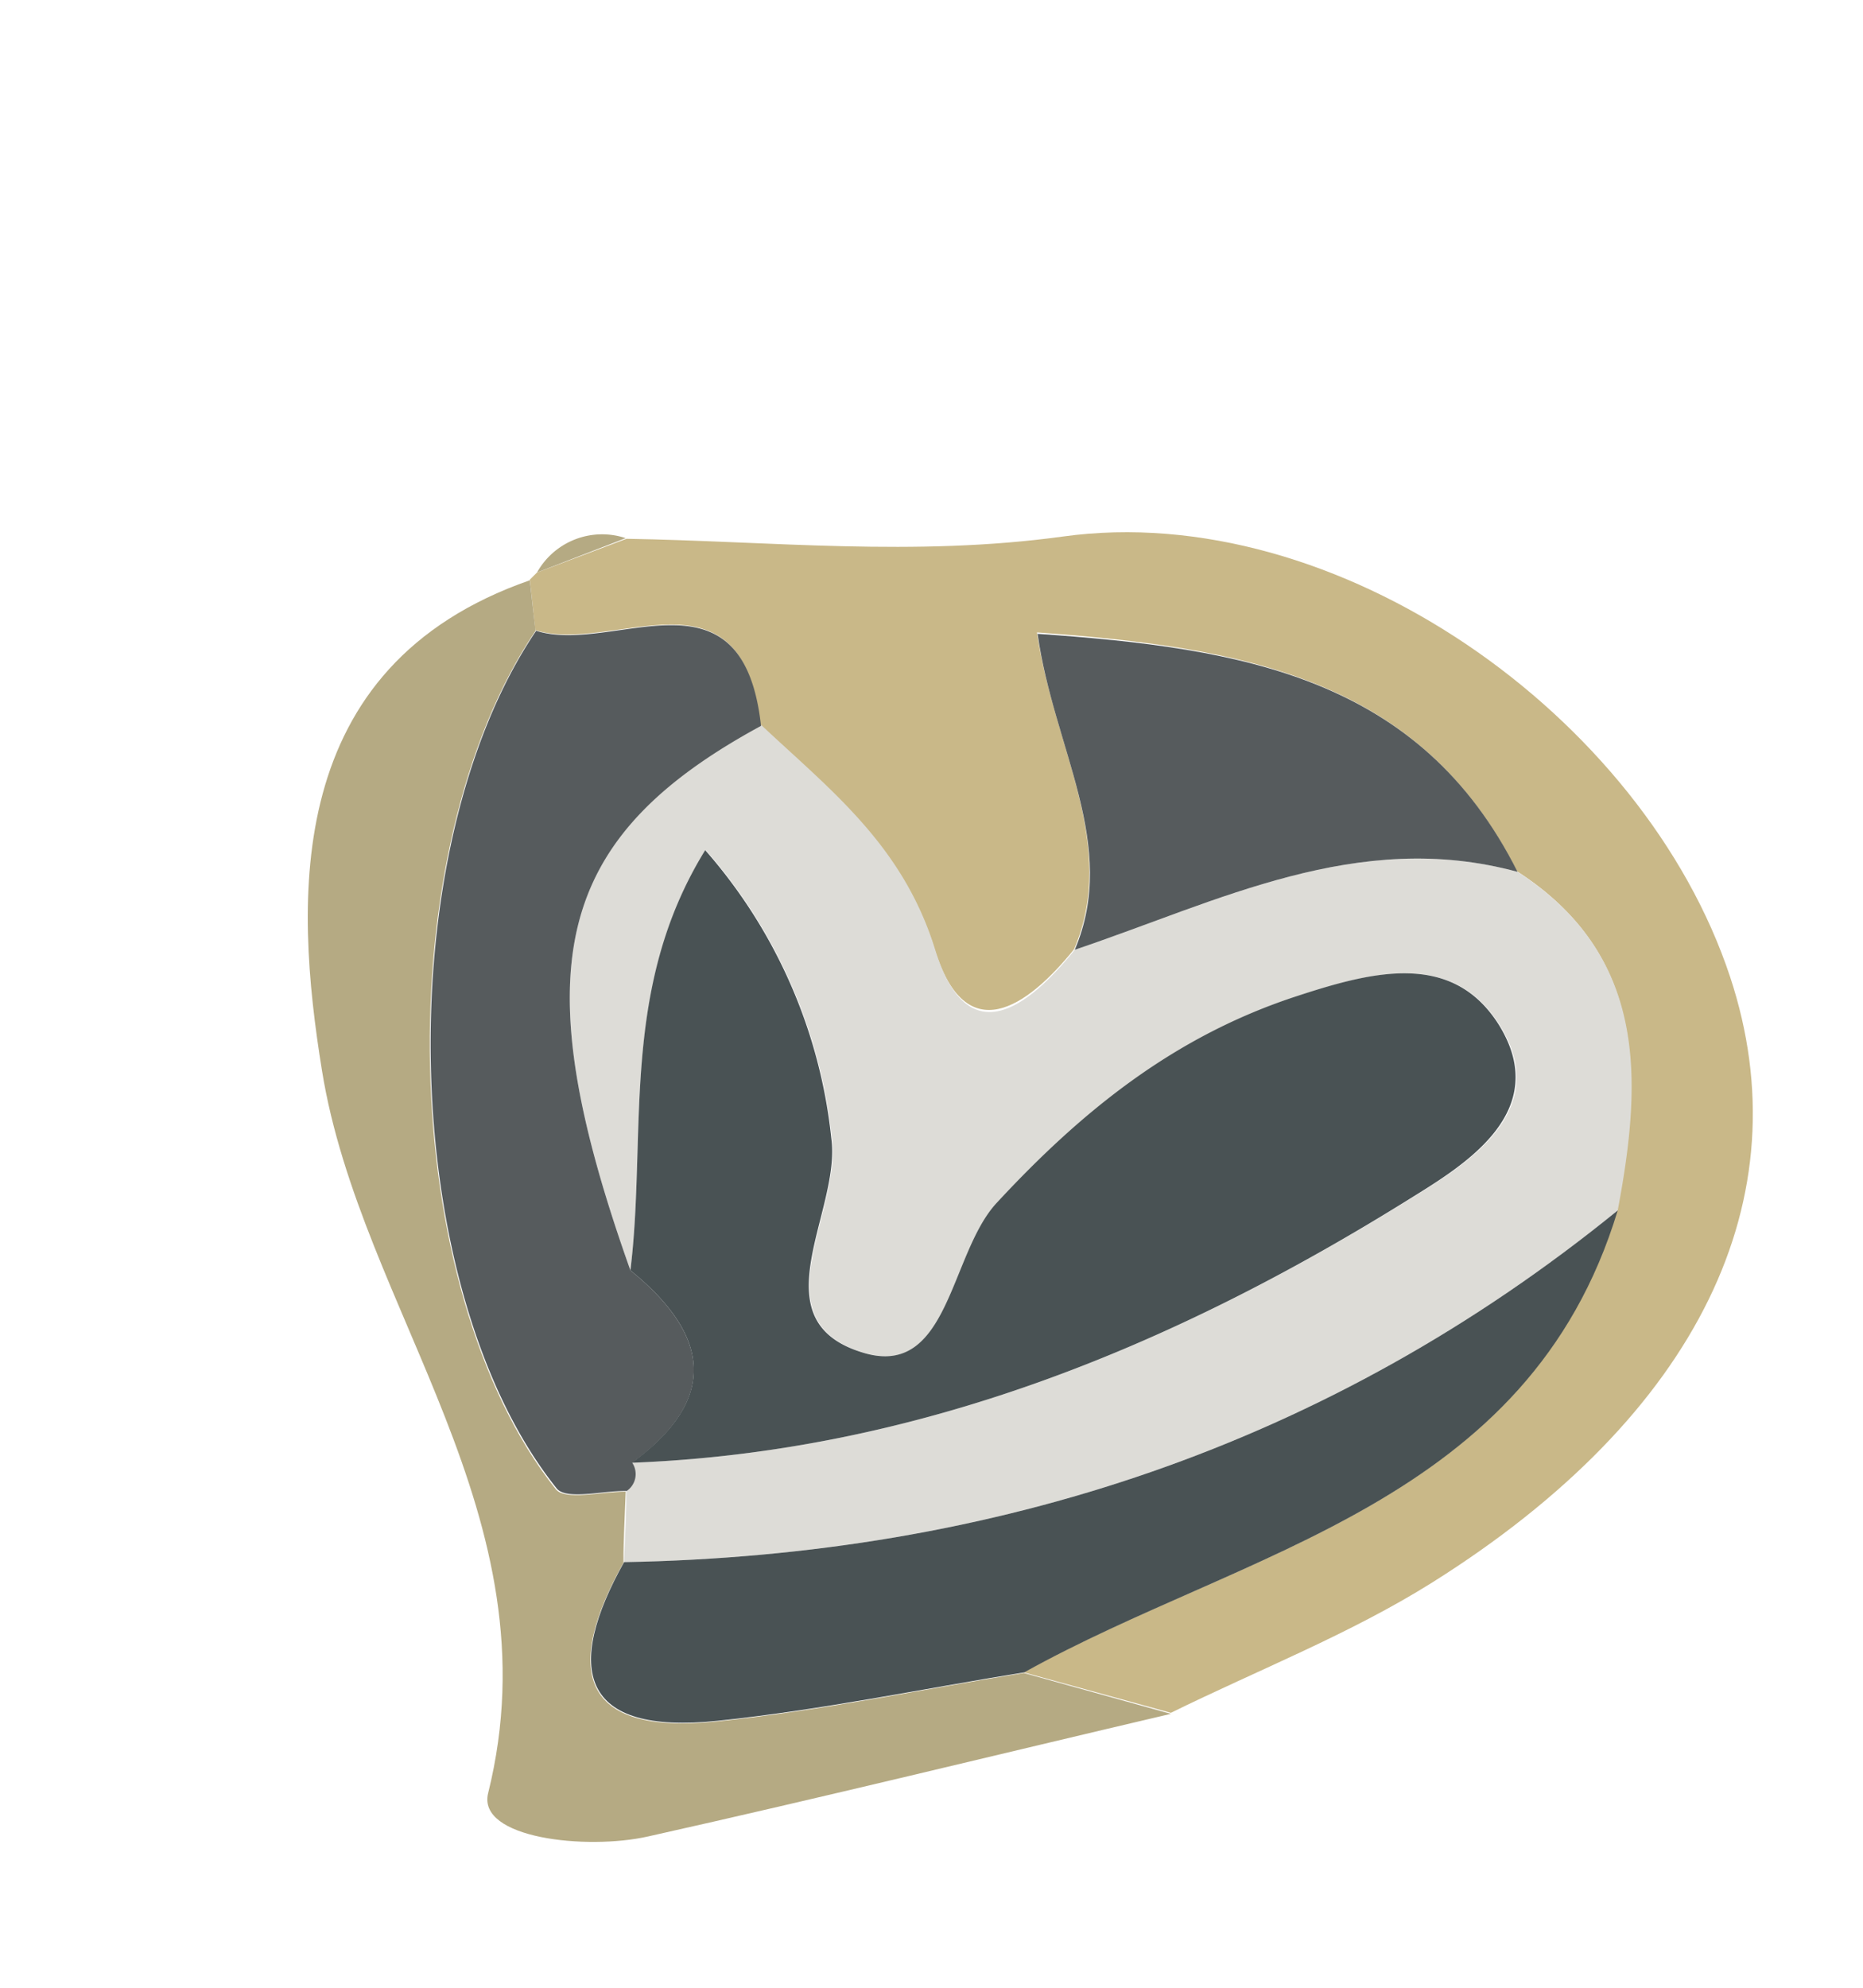
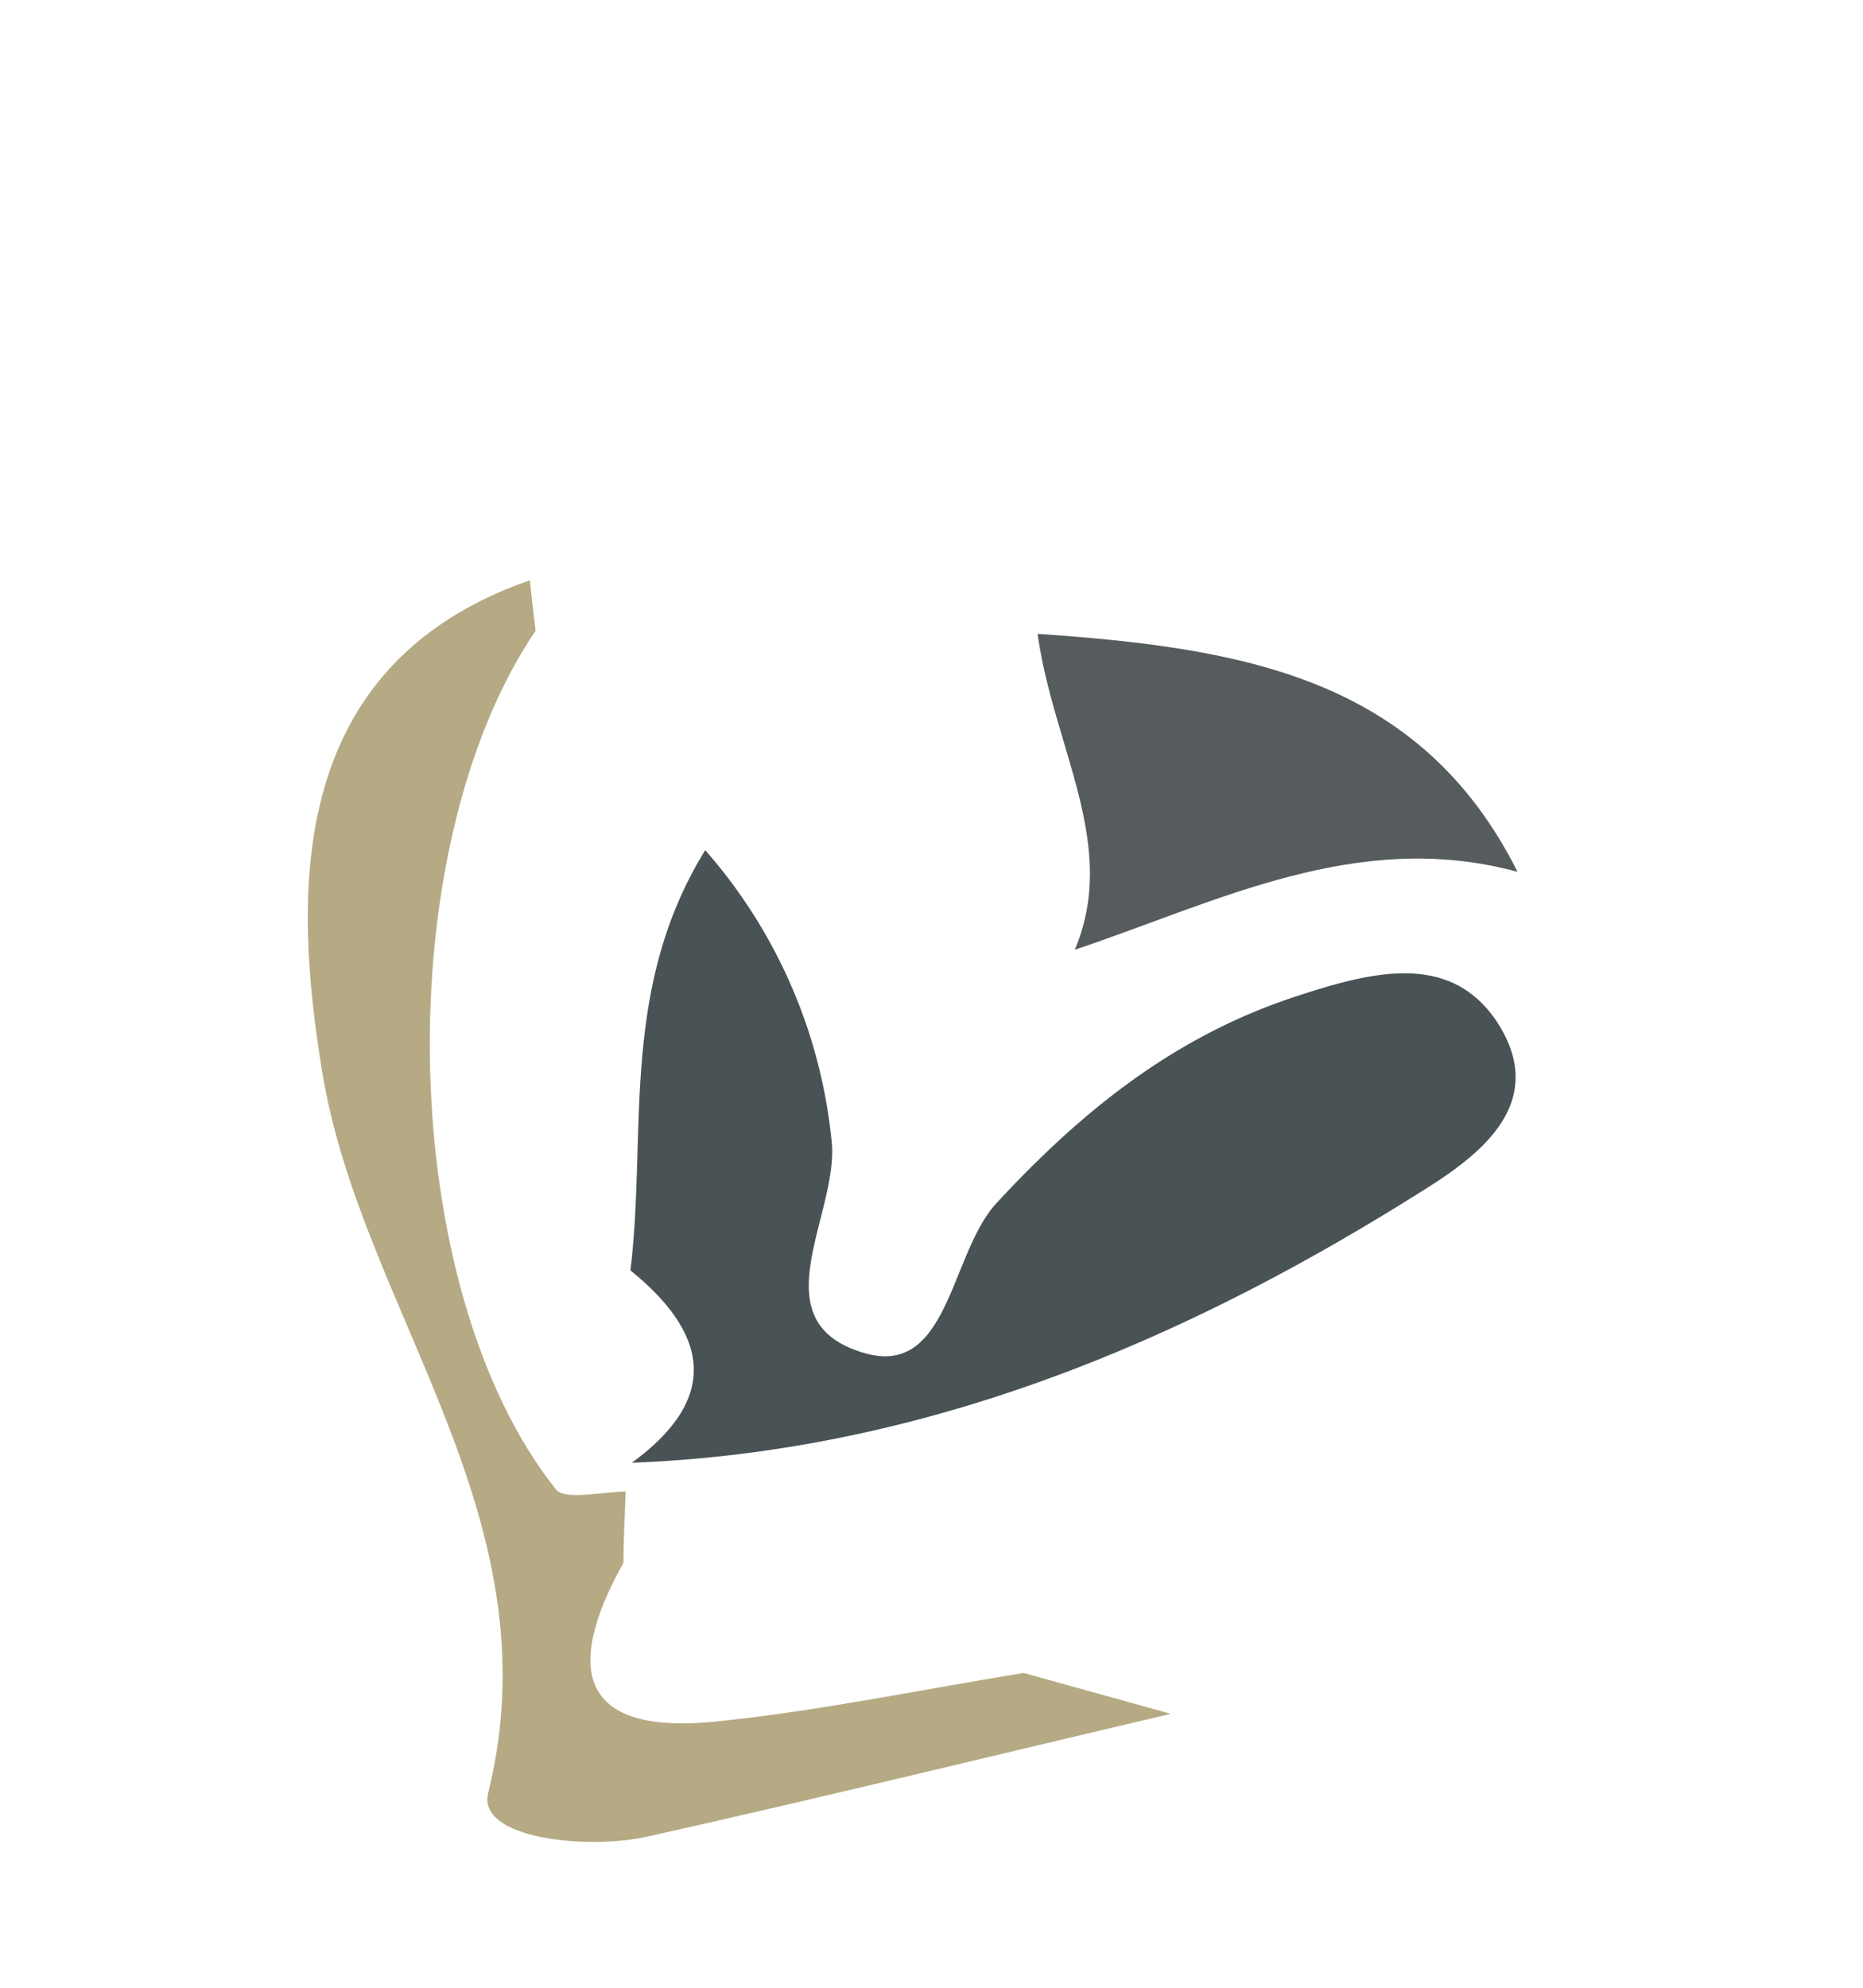
<svg xmlns="http://www.w3.org/2000/svg" id="Layer_1" data-name="Layer 1" viewBox="0 0 91.14 97.22">
  <defs>
    <style>.cls-1{fill:#c9b888;}.cls-2{fill:#b5aa83;}.cls-3{fill:#dddcd7;}.cls-4{fill:#565b5d;}.cls-5{fill:#495254;}</style>
  </defs>
-   <path class="cls-1" d="M57.28,83.77c4.27-2.1,8.76-3.85,12.78-6.37,13.06-8.2,18.15-18.83,14.58-29.62C80.41,35,65.39,24.39,52,26.24c-7.27,1-14.24.23-21.35.11L26.27,28l-.35.35.27,2.47c3.82,1.21,10.14-3.49,11,4.66,3.44,3.16,7,6,8.53,10.94s4.52,2.86,6.83,0c2.17-5.13-1-9.85-1.82-15.49,10,.73,18.7,2.16,23.48,11.68,6.38,4.11,6.1,10.2,4.9,16.56C74.78,73.59,60.93,75.77,50.08,81.79Z" />
  <path class="cls-2" d="M26.2,30.85c-.1-.82-.19-1.65-.28-2.47C13.81,32.59,14.4,44,15.75,52.35c1.89,11.75,11.5,21.8,8.13,35.35-.55,2.22,4.82,2.79,7.81,2.12,8.55-1.91,17.06-4,25.59-6l-7.2-2c-5,.81-9.95,1.85-15,2.37-6.76.71-7.49-2.55-4.58-7.76,0-1.16.07-2.32.11-3.48-1.17,0-3,.46-3.43-.13C19.37,63,18.94,41.56,26.2,30.85Z" />
-   <path class="cls-2" d="M26.27,28l4.34-1.68A3.65,3.65,0,0,0,26.27,28Z" />
-   <path class="cls-3" d="M30.64,72.92c0,1.16-.07,2.32-.11,3.48C48.65,76.07,65,70.69,79.14,59.2c1.2-6.36,1.48-12.45-4.9-16.56-7.82-2.13-14.63,1.46-21.66,3.81-2.31,2.86-5.25,5.11-6.83,0s-5.09-7.78-8.52-11C27.1,41,25.57,47.32,30.84,62.13c.82-6.68-.55-13.73,3.69-20.55a25.34,25.34,0,0,1,6.17,14.1c.49,3.59-3.68,8.94,1.6,10.49,4.17,1.23,4.19-4.86,6.49-7.34C53,54.32,57.51,50.66,63.5,48.71c3.72-1.22,7.56-2.18,9.83,1.37,2.74,4.29-1.71,6.92-4.3,8.53C57.39,65.85,44.9,71,30.91,71.54A1,1,0,0,1,30.64,72.92Z" />
-   <path class="cls-4" d="M30.84,62.13C25.57,47.32,27.1,41,37.23,35.5c-.9-8.14-7.22-3.44-11-4.65-7.25,10.71-6.82,32.16,1,41.94.46.59,2.26.11,3.43.13a1,1,0,0,0,.27-1.38C35.25,68.37,34.66,65.23,30.84,62.13Z" />
-   <path class="cls-5" d="M79.14,59.2C65,70.69,48.65,76.07,30.53,76.4c-2.91,5.21-2.18,8.47,4.58,7.76,5-.52,10-1.56,15-2.37C60.93,75.77,74.78,73.59,79.14,59.2Z" />
  <path class="cls-4" d="M52.58,46.45c7-2.35,13.84-5.94,21.66-3.81C69.46,33.12,60.78,31.69,50.76,31,51.54,36.6,54.75,41.32,52.58,46.45Z" />
  <path class="cls-5" d="M30.84,62.13c3.82,3.1,4.41,6.24.07,9.41C44.9,71,57.39,65.85,69,58.61c2.59-1.61,7-4.24,4.3-8.53-2.27-3.55-6.11-2.59-9.83-1.37-6,1.95-10.53,5.61-14.71,10.12-2.3,2.48-2.32,8.57-6.49,7.34-5.28-1.55-1.11-6.9-1.6-10.49a25.34,25.34,0,0,0-6.17-14.1C30.29,48.4,31.66,55.45,30.84,62.13Z" />
</svg>